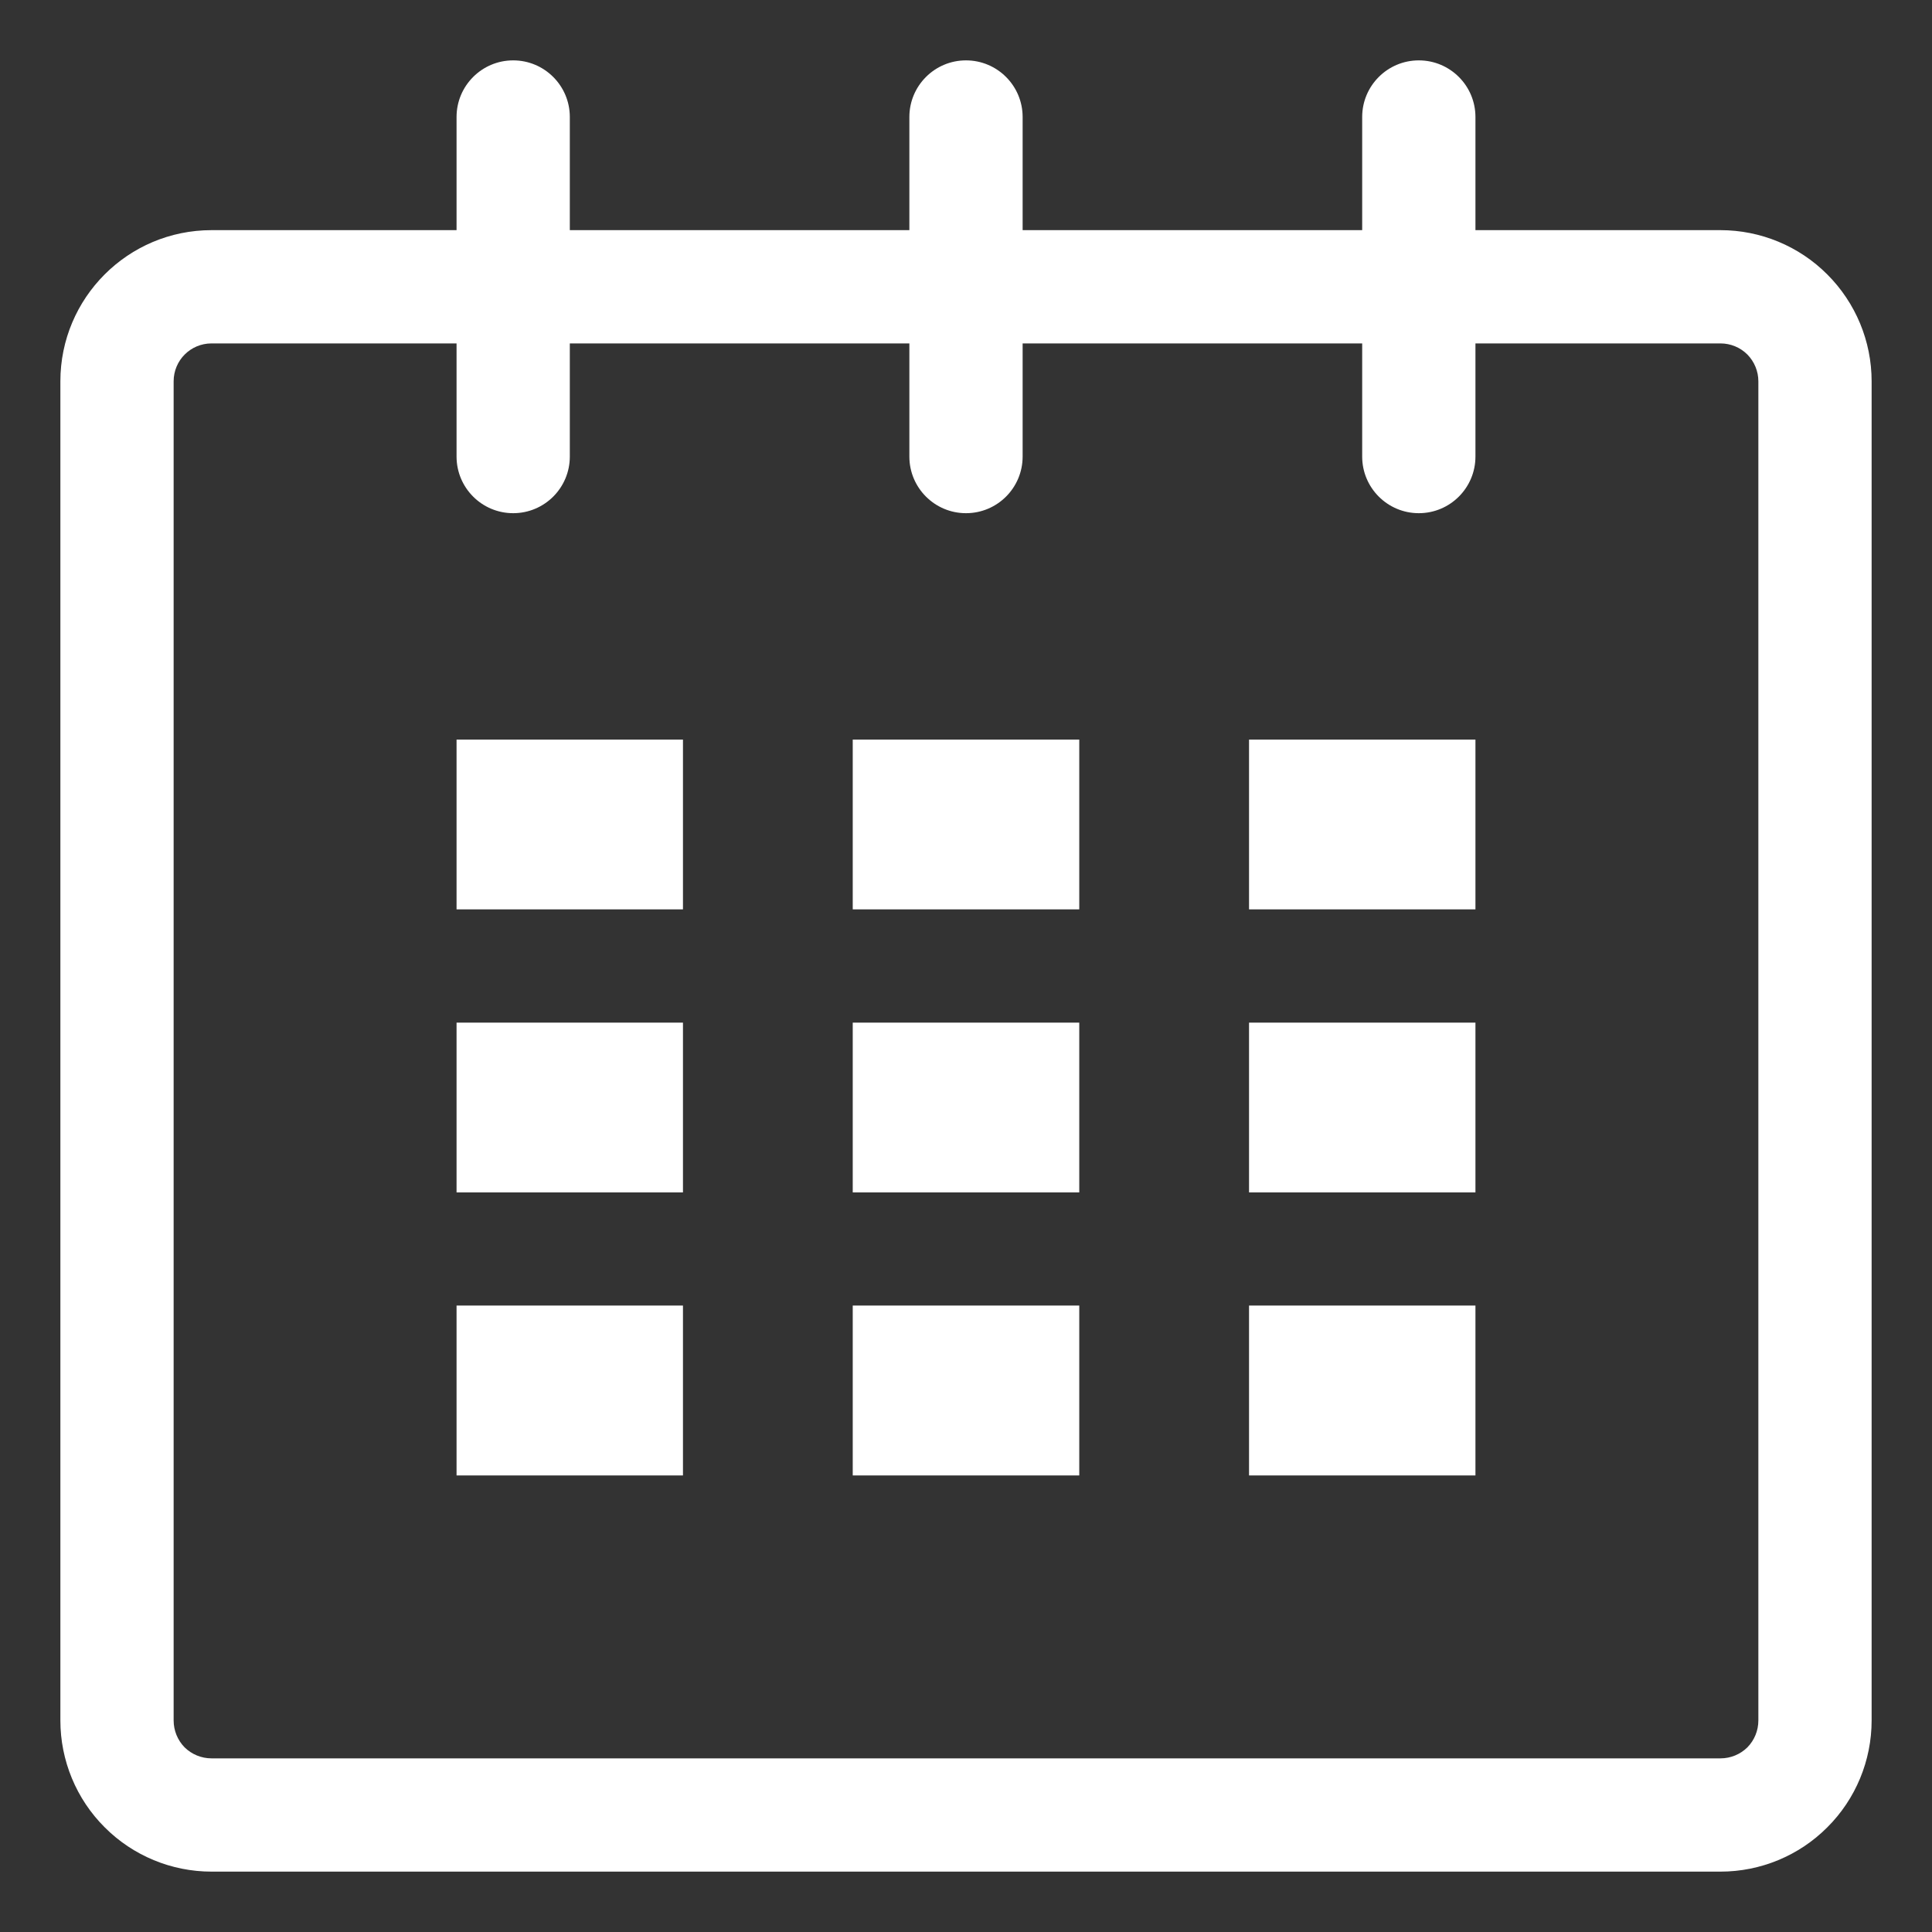
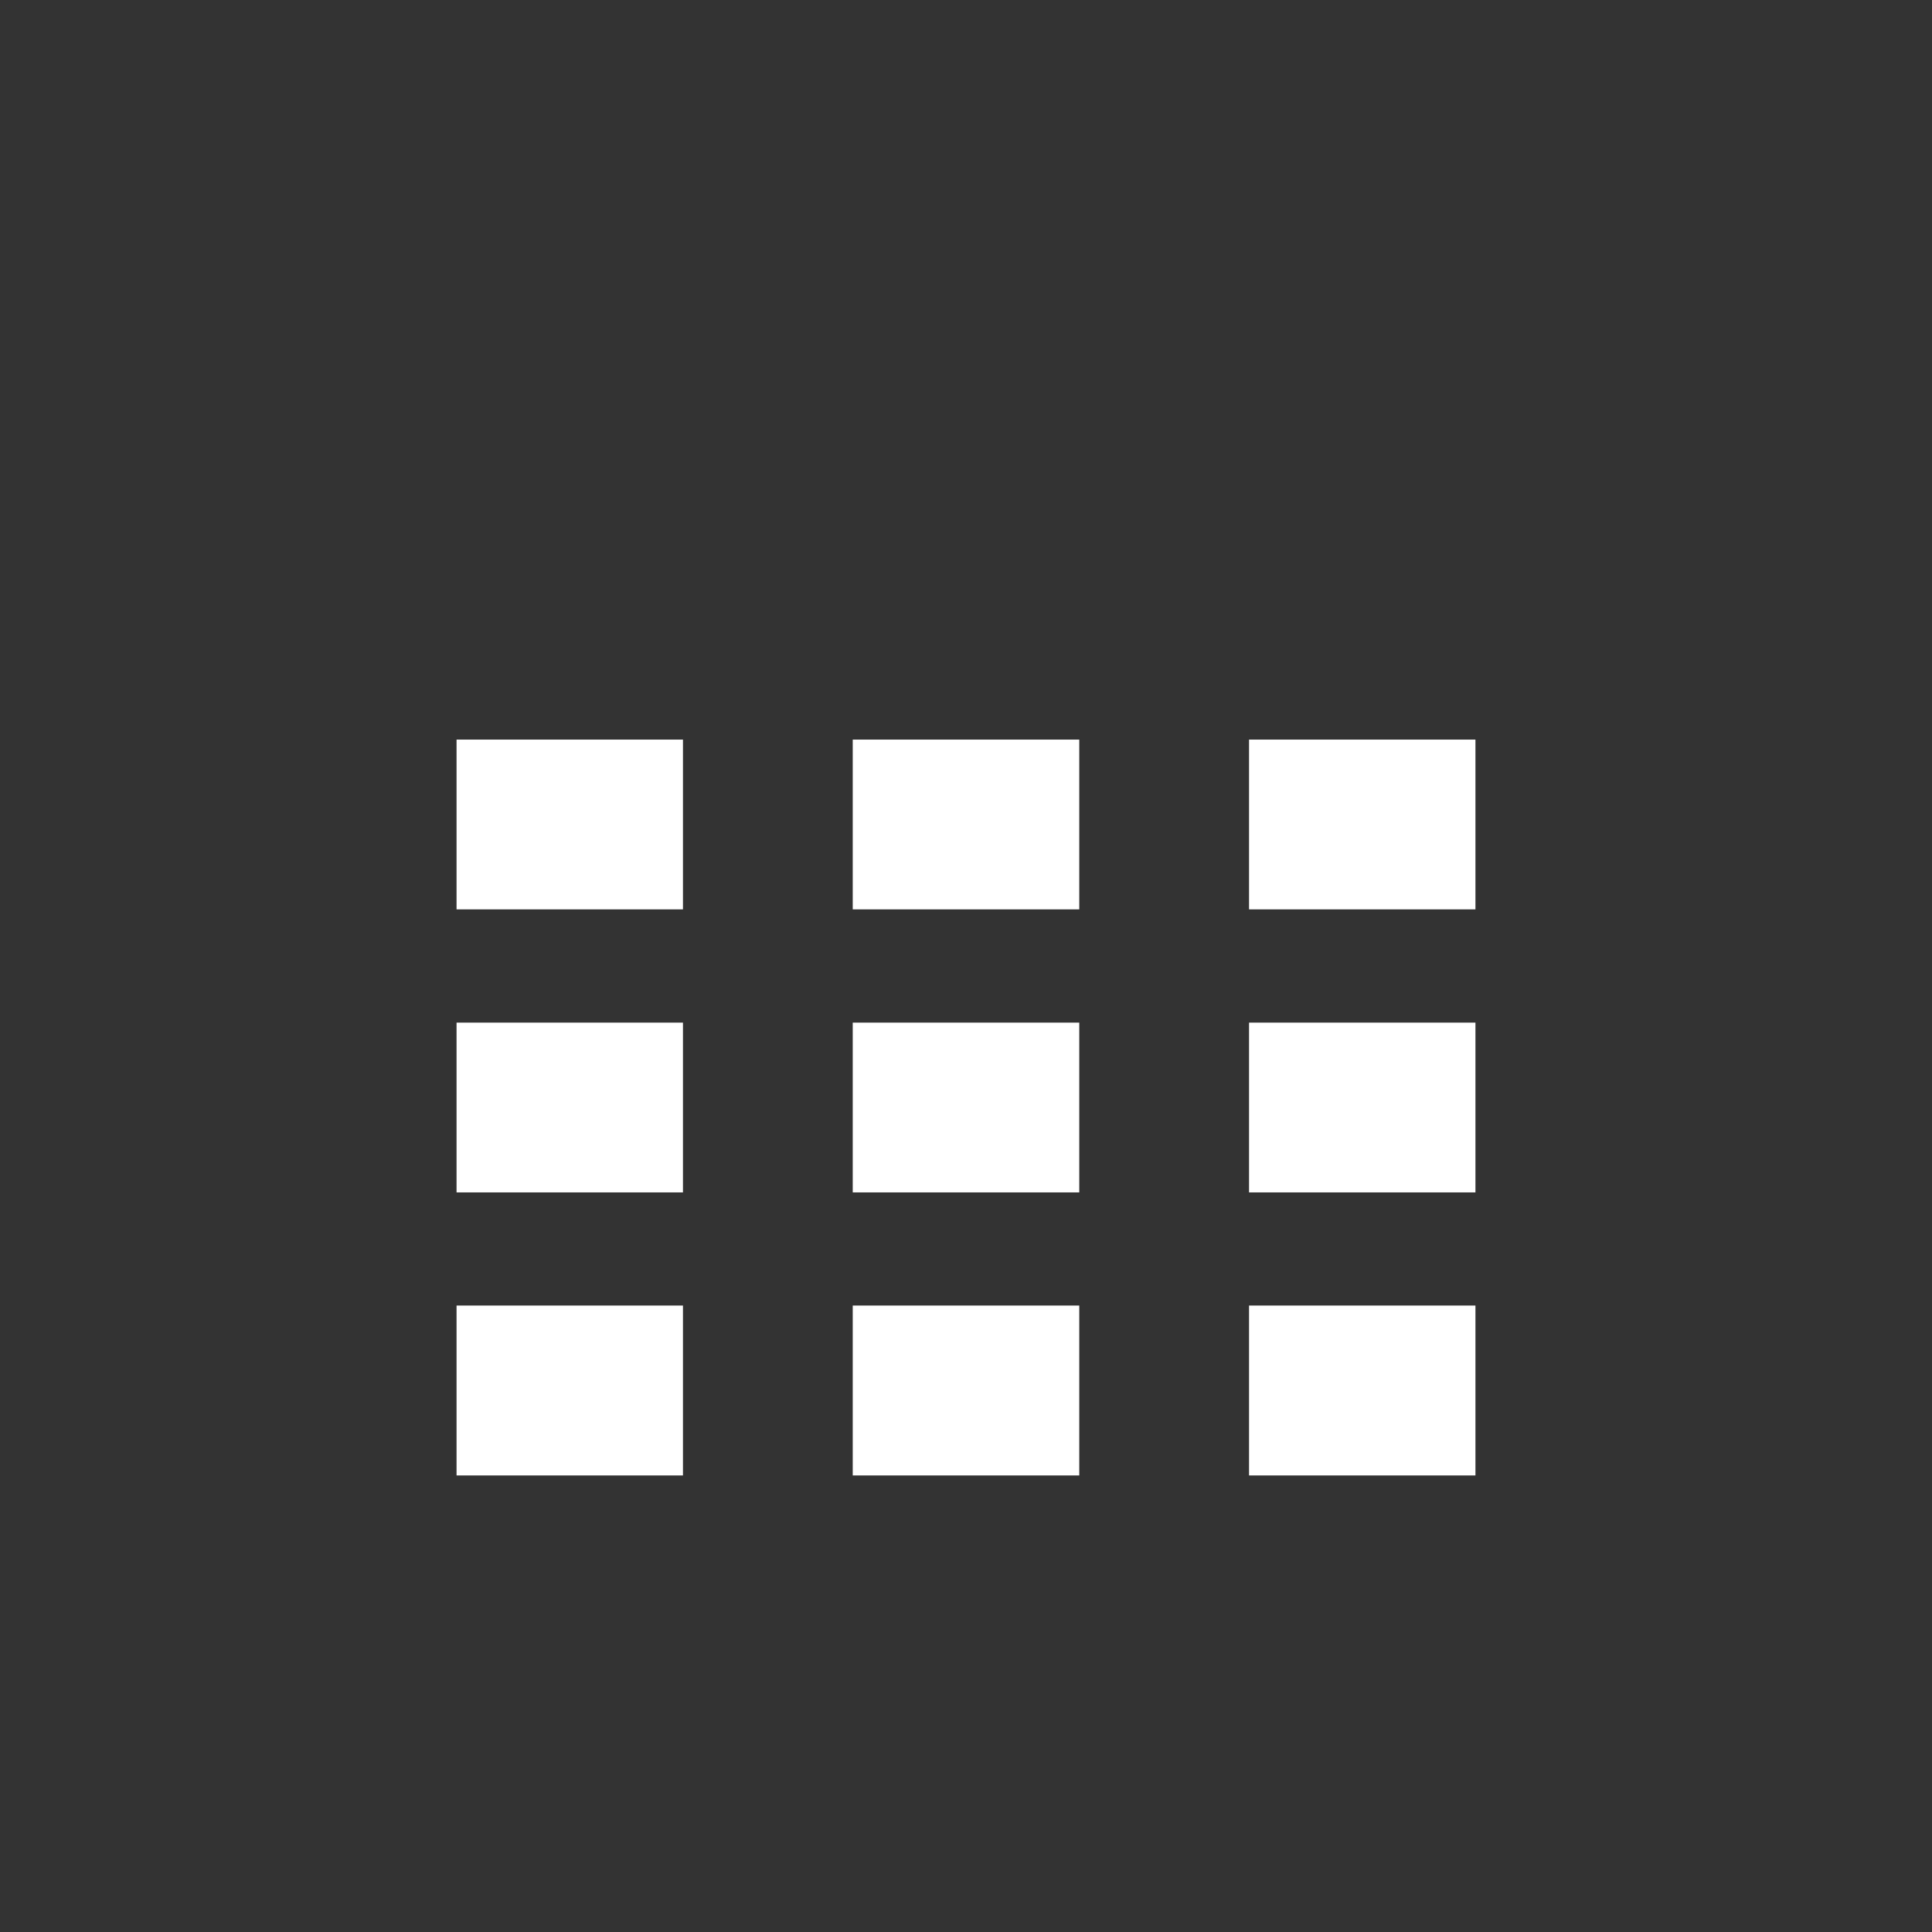
<svg xmlns="http://www.w3.org/2000/svg" width="16px" height="16px" viewBox="0 0 16 16" version="1.1">
  <rect x="0" y="0" width="16" height="16" fill="#333333" stroke="none" />
  <title>日历 日期</title>
  <g id="德爱威官网" stroke="none" stroke-width="1" fill="none" fill-rule="evenodd">
    <g id="德爱威首页修改8-25" transform="translate(-830, -2428)" fill-rule="nonzero">
      <g id="新闻资讯" transform="translate(0, 1800)">
        <g id="大图新闻" transform="translate(118, 200)">
          <g id="热门视频·为2022吹响号角-+-2021·10·18-+-日历-日期-蒙版" transform="translate(0, 285)">
            <g id="日历-日期" transform="translate(712, 143)">
-               <rect id="矩形" fill="#000000" opacity="0" x="0" y="0" width="16" height="16" />
-               <path d="M14.248,1.906 L12.219,1.906 L12.219,0.969 C12.219,0.71 12.009,0.5 11.75,0.5 C11.491,0.5 11.281,0.71 11.281,0.969 L11.281,1.906 L8.469,1.906 L8.469,0.969 C8.469,0.71 8.259,0.5 8,0.5 C7.741,0.5 7.531,0.71 7.531,0.969 L7.531,1.906 L4.719,1.906 L4.719,0.969 C4.719,0.71 4.509,0.5 4.25,0.5 C3.991,0.5 3.781,0.71 3.781,0.969 L3.781,1.906 L1.752,1.906 C1.06,1.906 0.5,2.467 0.5,3.158 L0.5,14.248 C0.5,14.58 0.632,14.899 0.867,15.133 C1.101,15.368 1.42,15.5 1.752,15.5 L14.248,15.5 C14.58,15.5 14.899,15.368 15.133,15.133 C15.368,14.899 15.5,14.58 15.5,14.248 L15.5,3.158 C15.5,2.826 15.368,2.508 15.133,2.273 C14.899,2.038 14.58,1.906 14.248,1.906 Z M14.562,14.248 C14.562,14.332 14.529,14.412 14.471,14.471 C14.412,14.529 14.332,14.562 14.248,14.562 L1.752,14.562 C1.668,14.562 1.588,14.529 1.529,14.471 C1.471,14.412 1.438,14.332 1.438,14.248 L1.438,3.158 C1.438,2.984 1.578,2.844 1.752,2.844 L3.781,2.844 L3.781,3.781 C3.781,4.04 3.991,4.25 4.25,4.25 C4.509,4.25 4.719,4.04 4.719,3.781 L4.719,2.844 L7.531,2.844 L7.531,3.781 C7.531,4.04 7.741,4.25 8,4.25 C8.259,4.25 8.469,4.04 8.469,3.781 L8.469,2.844 L11.281,2.844 L11.281,3.781 C11.281,4.04 11.491,4.25 11.75,4.25 C12.009,4.25 12.219,4.04 12.219,3.781 L12.219,2.844 L14.248,2.844 C14.332,2.844 14.412,2.877 14.471,2.936 C14.529,2.995 14.562,3.075 14.562,3.158 L14.562,14.248 Z" id="形状" fill="#FFFFFF" />
              <path d="M3.781,6.125 L5.656,6.125 L5.656,7.531 L3.781,7.531 L3.781,6.125 Z M3.781,8.469 L5.656,8.469 L5.656,9.875 L3.781,9.875 L3.781,8.469 Z M3.781,10.812 L5.656,10.812 L5.656,12.219 L3.781,12.219 L3.781,10.812 Z M7.062,10.812 L8.938,10.812 L8.938,12.219 L7.062,12.219 L7.062,10.812 Z M7.062,8.469 L8.938,8.469 L8.938,9.875 L7.062,9.875 L7.062,8.469 Z M7.062,6.125 L8.938,6.125 L8.938,7.531 L7.062,7.531 L7.062,6.125 Z M10.344,10.812 L12.219,10.812 L12.219,12.219 L10.344,12.219 L10.344,10.812 Z M10.344,8.469 L12.219,8.469 L12.219,9.875 L10.344,9.875 L10.344,8.469 Z M10.344,6.125 L12.219,6.125 L12.219,7.531 L10.344,7.531 L10.344,6.125 Z" id="形状" fill="#FFFFFF" />
            </g>
          </g>
        </g>
      </g>
    </g>
  </g>
</svg>